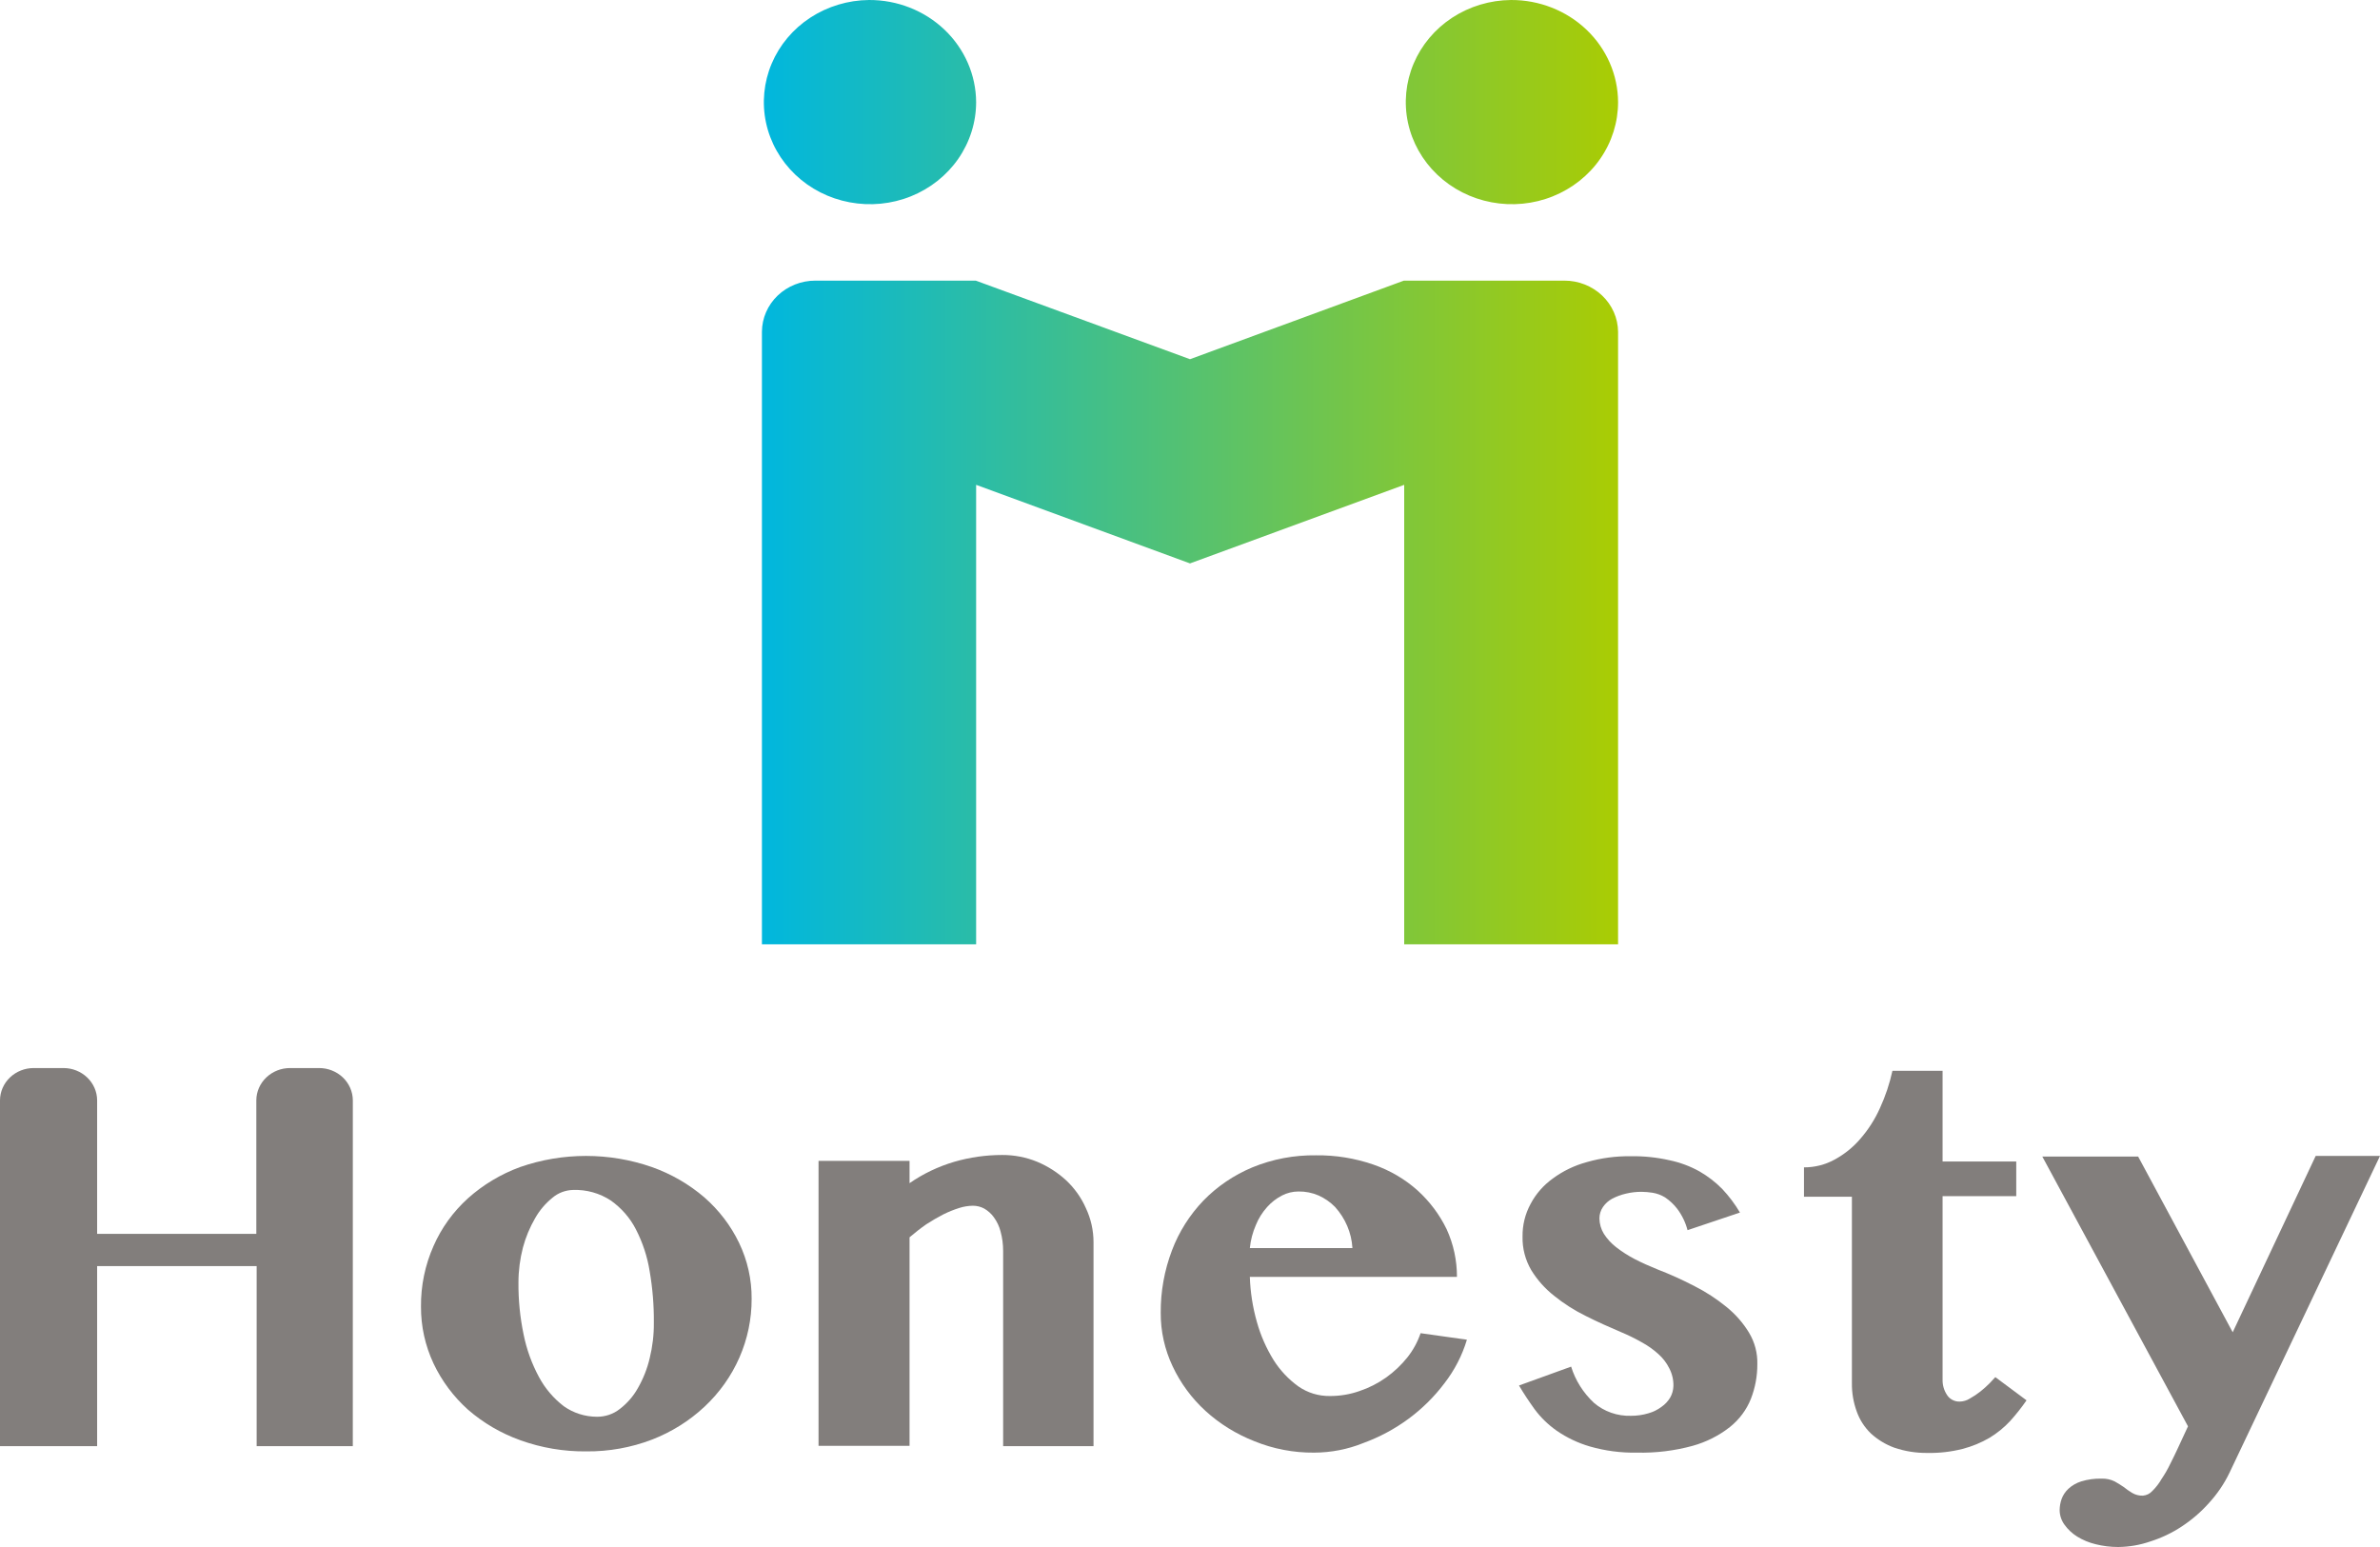
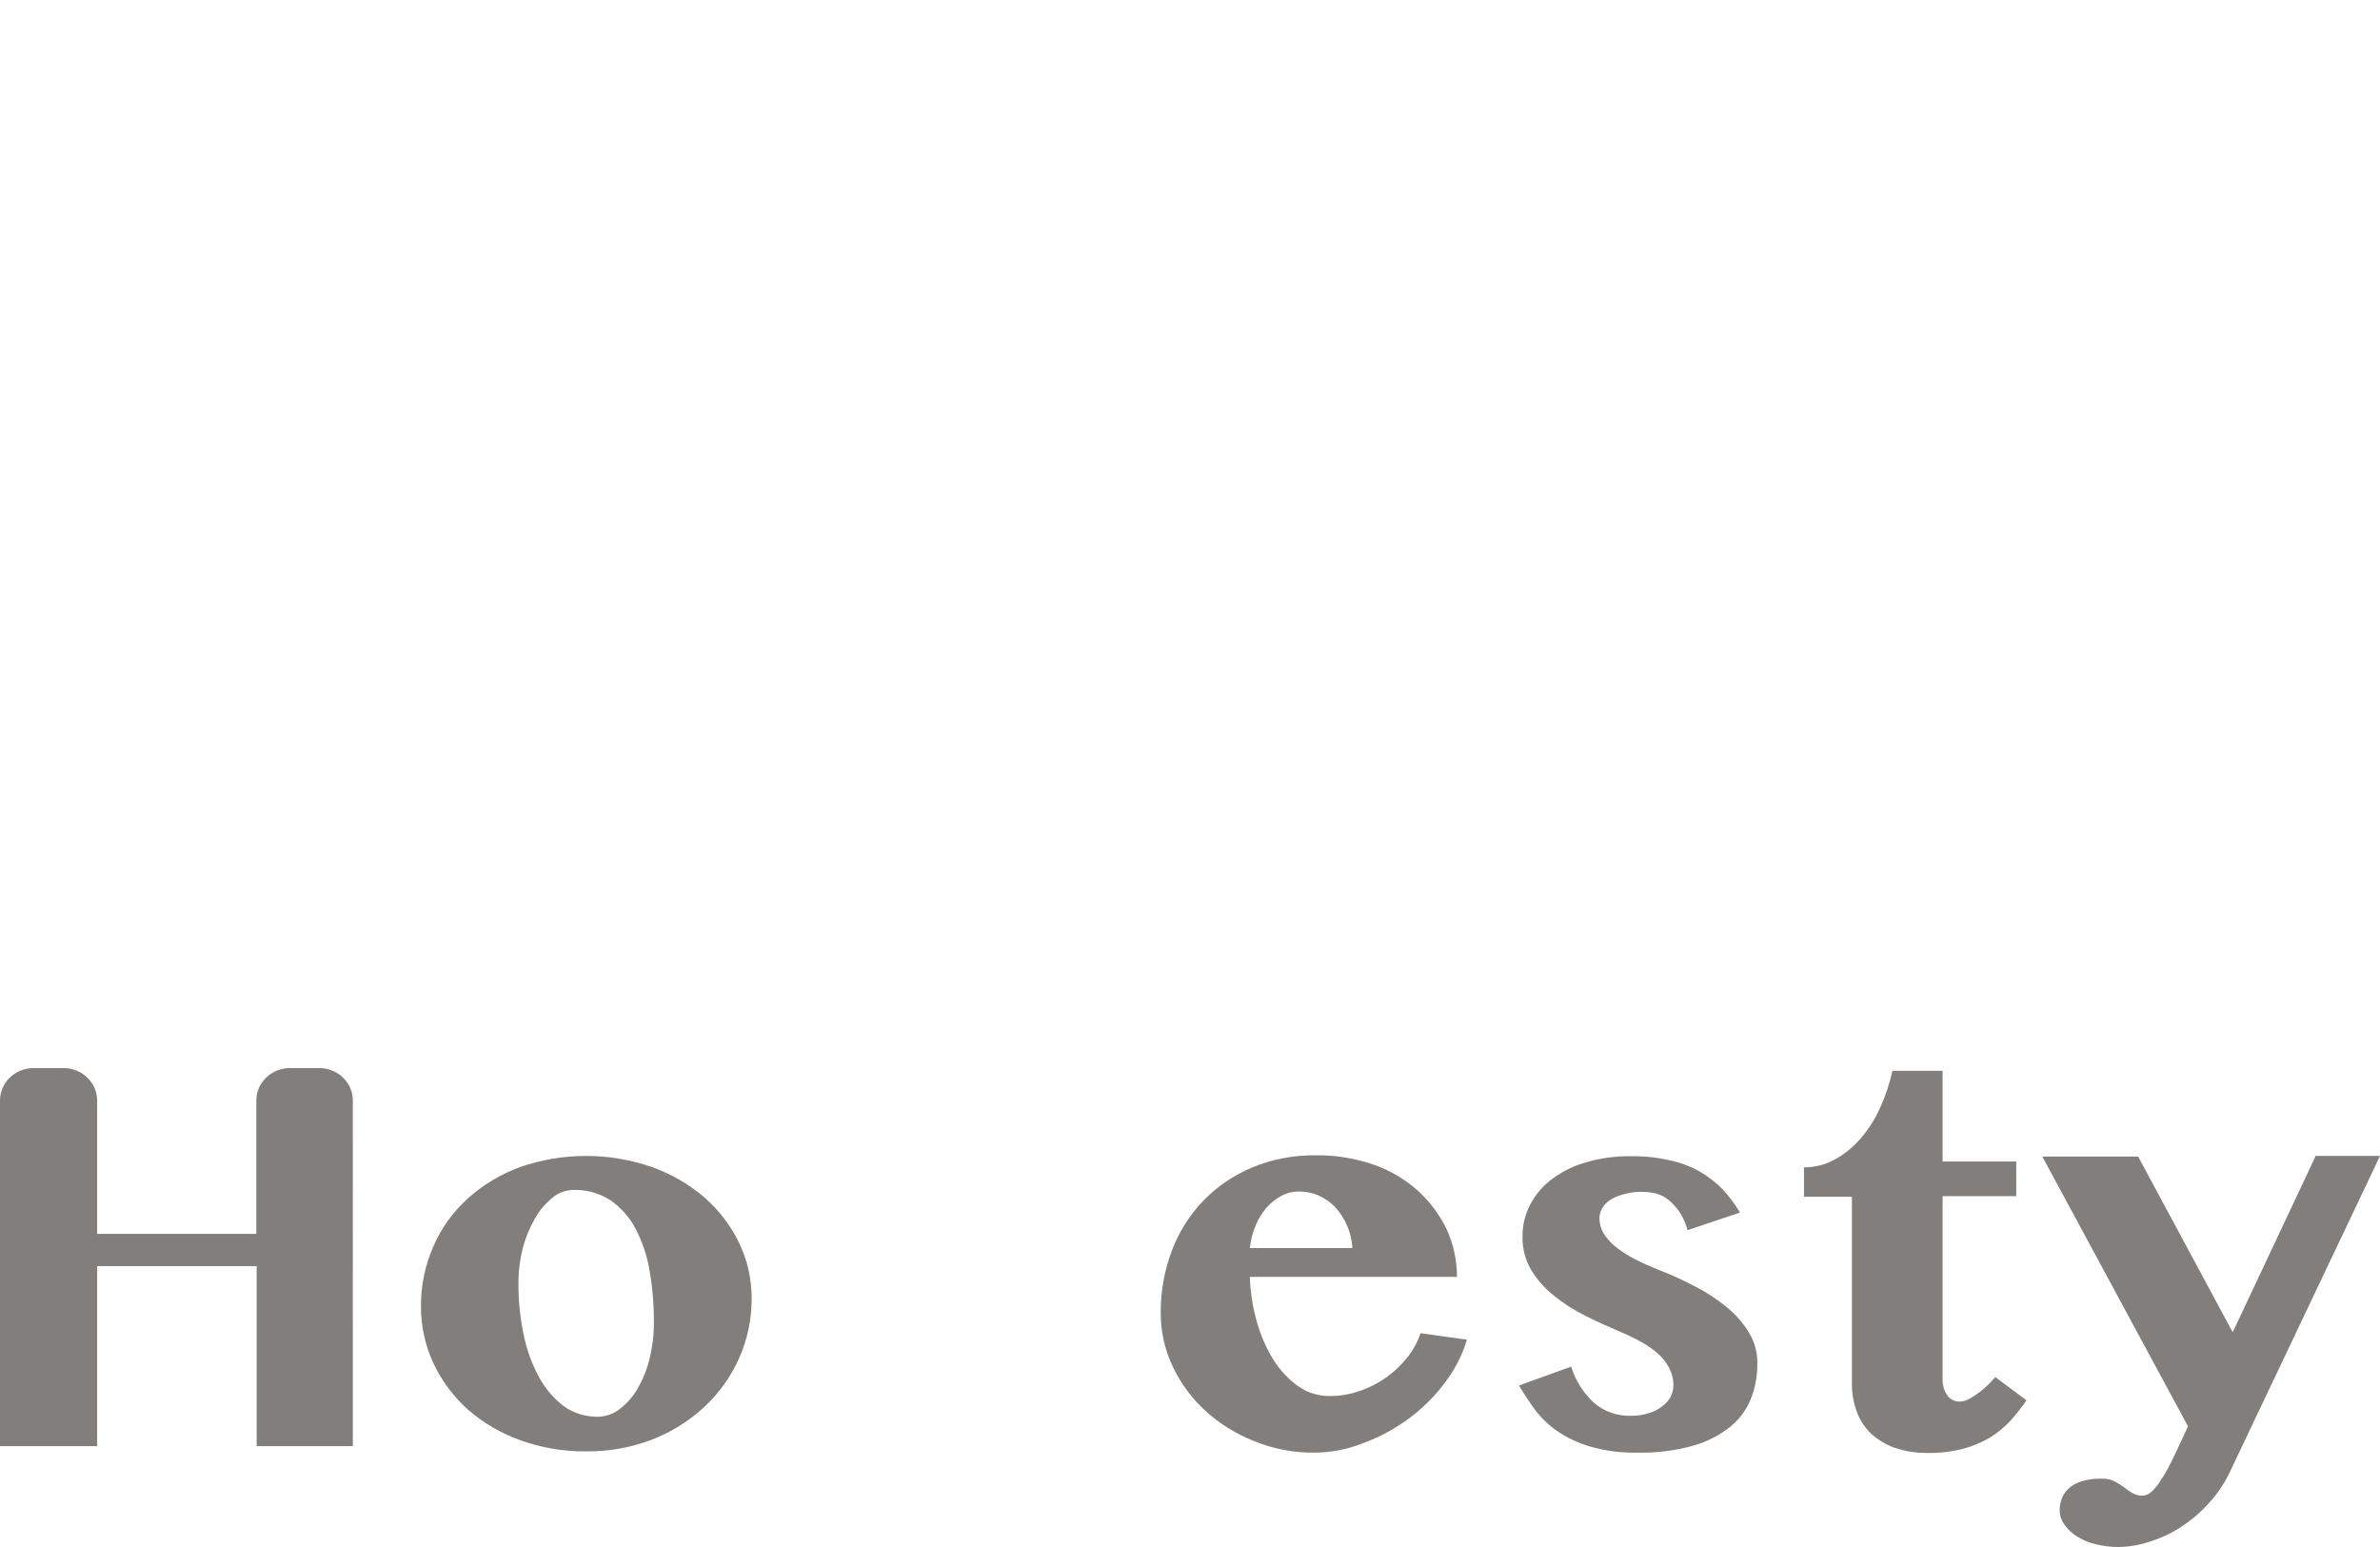
<svg xmlns="http://www.w3.org/2000/svg" width="80" height="52" viewBox="0 0 80 52" fill="none">
  <g clip-path="url(#clip0_5_838)">
-     <path d="M54.389 11.149V31.741H47.2V16.297L40 18.938L32.811 16.297V31.741H25.611V11.149C25.614 10.693 25.804 10.256 26.14 9.935C26.477 9.613 26.931 9.433 27.405 9.433H32.8L40 12.074L47.189 9.433H52.584C53.059 9.432 53.515 9.613 53.853 9.934C54.191 10.255 54.384 10.692 54.389 11.149ZM29.211 3.02791e-05C28.507 0.006 27.82 0.213 27.238 0.593C26.655 0.974 26.203 1.512 25.938 2.14C25.673 2.768 25.607 3.457 25.748 4.121C25.889 4.784 26.232 5.393 26.732 5.87C27.232 6.347 27.868 6.671 28.559 6.8C29.25 6.93 29.966 6.861 30.616 6.6C31.266 6.339 31.821 5.899 32.212 5.336C32.602 4.772 32.811 4.11 32.811 3.432C32.806 2.518 32.424 1.643 31.749 0.999C31.074 0.356 30.161 -0.004 29.211 3.02791e-05ZM50.789 3.02791e-05C50.085 0.006 49.398 0.213 48.816 0.593C48.233 0.974 47.781 1.513 47.516 2.14C47.251 2.768 47.185 3.457 47.326 4.121C47.468 4.784 47.81 5.393 48.31 5.87C48.81 6.347 49.446 6.671 50.137 6.8C50.828 6.93 51.544 6.861 52.194 6.6C52.844 6.339 53.4 5.899 53.79 5.336C54.181 4.772 54.389 4.11 54.389 3.432C54.385 2.518 54.003 1.643 53.328 0.999C52.653 0.356 51.74 -0.004 50.789 3.02791e-05Z" fill="url(#paint0_linear_5_838)" />
    <path d="M19.708 48.786C18.952 48.794 18.201 48.667 17.492 48.412C16.842 48.18 16.244 47.83 15.73 47.383C15.242 46.944 14.849 46.418 14.573 45.833C14.291 45.232 14.147 44.579 14.151 43.919C14.144 43.219 14.287 42.525 14.573 41.881C14.838 41.275 15.232 40.73 15.73 40.279C16.238 39.824 16.832 39.467 17.481 39.229C18.913 38.73 20.482 38.73 21.913 39.229C22.562 39.459 23.16 39.805 23.676 40.248C24.167 40.677 24.564 41.197 24.843 41.777C25.126 42.367 25.27 43.01 25.265 43.659C25.267 44.336 25.128 45.006 24.855 45.63C24.582 46.254 24.181 46.818 23.676 47.289C23.168 47.763 22.57 48.137 21.913 48.391C21.212 48.659 20.463 48.793 19.708 48.786ZM20.065 47.622C20.345 47.624 20.616 47.532 20.832 47.362C21.081 47.171 21.287 46.934 21.438 46.665C21.62 46.348 21.755 46.009 21.838 45.656C21.934 45.264 21.982 44.863 21.978 44.46C21.983 43.882 21.936 43.304 21.838 42.734C21.76 42.242 21.603 41.765 21.373 41.319C21.177 40.936 20.887 40.605 20.53 40.352C20.158 40.107 19.715 39.983 19.265 39.998C19.01 40.004 18.764 40.096 18.573 40.258C18.335 40.45 18.137 40.683 17.989 40.945C17.808 41.256 17.67 41.588 17.578 41.933C17.478 42.317 17.427 42.712 17.427 43.108C17.422 43.695 17.48 44.28 17.6 44.855C17.7 45.355 17.875 45.839 18.119 46.291C18.322 46.669 18.605 47.002 18.951 47.268C19.274 47.497 19.664 47.621 20.065 47.622H20.065Z" fill="#827E7C" />
-     <path d="M33.719 42.047C33.719 41.826 33.691 41.606 33.632 41.392C33.588 41.221 33.511 41.059 33.405 40.914C33.32 40.796 33.209 40.697 33.081 40.623C32.965 40.561 32.835 40.529 32.703 40.529C32.548 40.531 32.395 40.556 32.249 40.602C32.063 40.66 31.882 40.733 31.708 40.82C31.524 40.914 31.33 41.028 31.135 41.153C30.941 41.288 30.757 41.434 30.573 41.59V48.599H27.514V39.021H30.573V39.77C31.03 39.453 31.537 39.211 32.076 39.052C32.598 38.9 33.141 38.823 33.687 38.823C34.092 38.821 34.493 38.899 34.865 39.052C35.225 39.203 35.554 39.414 35.838 39.676C36.119 39.94 36.343 40.255 36.497 40.602C36.669 40.964 36.757 41.358 36.757 41.756V48.61H33.719V42.047Z" fill="#827E7C" />
    <path d="M44.173 48.828C43.482 48.834 42.798 48.703 42.162 48.443C41.553 48.204 40.996 47.859 40.519 47.424C40.054 46.998 39.68 46.489 39.416 45.926C39.149 45.362 39.012 44.748 39.016 44.127C39.011 43.411 39.139 42.699 39.395 42.026C39.629 41.406 39.989 40.837 40.454 40.352C40.917 39.877 41.477 39.498 42.097 39.239C42.773 38.961 43.503 38.823 44.238 38.834C44.894 38.826 45.545 38.932 46.162 39.145C46.716 39.336 47.224 39.633 47.654 40.019C48.061 40.39 48.391 40.831 48.627 41.319C48.858 41.824 48.975 42.37 48.973 42.921H42.011C42.028 43.434 42.108 43.944 42.249 44.439C42.374 44.888 42.564 45.319 42.811 45.718C43.027 46.061 43.31 46.361 43.643 46.602C43.951 46.817 44.323 46.93 44.703 46.925C45.042 46.926 45.379 46.87 45.697 46.758C46.019 46.65 46.321 46.496 46.595 46.301C46.864 46.108 47.104 45.88 47.308 45.625C47.502 45.38 47.651 45.106 47.751 44.813L49.308 45.032C49.149 45.56 48.893 46.057 48.551 46.498C47.866 47.408 46.919 48.106 45.827 48.505C45.303 48.717 44.741 48.826 44.173 48.828ZM45.459 41.943C45.428 41.436 45.222 40.953 44.876 40.57C44.719 40.41 44.532 40.279 44.324 40.185C44.111 40.092 43.878 40.046 43.643 40.05C43.451 40.051 43.261 40.097 43.092 40.185C42.903 40.283 42.734 40.413 42.595 40.57C42.433 40.749 42.305 40.953 42.216 41.173C42.107 41.422 42.038 41.685 42.011 41.953H45.459V41.943Z" fill="#827E7C" />
    <path d="M52.811 45.937C52.954 46.399 53.218 46.818 53.578 47.154C53.919 47.447 54.364 47.604 54.822 47.59C55.019 47.591 55.216 47.563 55.405 47.507C55.566 47.462 55.717 47.388 55.849 47.289C55.968 47.206 56.068 47.1 56.141 46.977C56.208 46.859 56.245 46.727 56.249 46.592C56.255 46.383 56.206 46.175 56.108 45.989C56.018 45.809 55.893 45.646 55.74 45.511C55.57 45.358 55.382 45.225 55.178 45.115C54.952 44.986 54.717 44.872 54.476 44.772C54.087 44.606 53.687 44.429 53.297 44.231C52.919 44.045 52.563 43.818 52.238 43.555C51.931 43.313 51.671 43.021 51.47 42.692C51.27 42.349 51.169 41.962 51.178 41.569C51.172 41.185 51.264 40.806 51.449 40.467C51.626 40.131 51.881 39.839 52.195 39.614C52.536 39.361 52.925 39.174 53.34 39.062C53.817 38.925 54.313 38.858 54.811 38.865C55.251 38.857 55.691 38.903 56.119 39C56.472 39.074 56.812 39.2 57.124 39.374C57.407 39.537 57.666 39.736 57.892 39.967C58.119 40.209 58.319 40.474 58.486 40.758L56.724 41.35C56.657 41.092 56.54 40.849 56.378 40.633C56.264 40.484 56.125 40.354 55.968 40.248C55.839 40.169 55.696 40.116 55.546 40.092C55.424 40.073 55.301 40.062 55.178 40.061C55 40.06 54.822 40.081 54.649 40.123C54.49 40.16 54.338 40.216 54.195 40.29C54.068 40.358 53.961 40.454 53.881 40.571C53.803 40.685 53.762 40.819 53.762 40.955C53.764 41.138 53.816 41.318 53.913 41.475C54.023 41.646 54.162 41.797 54.324 41.922C54.517 42.072 54.723 42.204 54.941 42.318C55.178 42.442 55.438 42.557 55.719 42.671C56.144 42.835 56.559 43.023 56.962 43.233C57.344 43.427 57.703 43.661 58.032 43.93C58.334 44.174 58.59 44.466 58.789 44.793C58.983 45.115 59.08 45.482 59.07 45.854C59.072 46.251 58.999 46.646 58.854 47.019C58.708 47.386 58.466 47.712 58.151 47.965C57.782 48.256 57.355 48.471 56.897 48.599C56.289 48.765 55.659 48.843 55.027 48.828C54.489 48.839 53.953 48.768 53.438 48.62C53.039 48.503 52.663 48.324 52.324 48.09C52.036 47.887 51.784 47.642 51.578 47.362C51.384 47.091 51.211 46.831 51.059 46.571L52.811 45.937Z" fill="#827E7C" />
    <path d="M60.638 40.206V39.239C60.998 39.24 61.352 39.151 61.665 38.979C61.995 38.8 62.289 38.564 62.53 38.282C62.8 37.972 63.022 37.625 63.189 37.253C63.375 36.849 63.516 36.427 63.611 35.994H65.297V39.042H67.773V40.206H65.297V46.394C65.296 46.571 65.349 46.745 65.449 46.894C65.493 46.962 65.555 47.018 65.629 47.056C65.703 47.095 65.786 47.114 65.87 47.112C65.993 47.11 66.114 47.074 66.216 47.008C66.342 46.938 66.461 46.858 66.573 46.769C66.679 46.684 66.78 46.594 66.876 46.498C66.962 46.405 67.027 46.332 67.07 46.29L68.119 47.07C67.95 47.313 67.766 47.546 67.567 47.767C67.365 47.984 67.132 48.173 66.876 48.329C66.593 48.494 66.287 48.62 65.968 48.703C65.583 48.8 65.187 48.846 64.789 48.838C64.41 48.843 64.033 48.783 63.676 48.662C63.382 48.555 63.114 48.392 62.886 48.183C62.672 47.975 62.509 47.723 62.411 47.445C62.299 47.137 62.244 46.814 62.249 46.488V40.227H60.638L60.638 40.206Z" fill="#827E7C" />
    <path d="M80 38.855L74.941 49.504C74.763 49.874 74.529 50.218 74.249 50.523C73.98 50.825 73.671 51.09 73.33 51.314C73.007 51.527 72.653 51.695 72.281 51.813C71.934 51.933 71.569 51.996 71.2 52C70.945 52 70.69 51.969 70.443 51.907C70.221 51.854 70.009 51.766 69.816 51.647C69.65 51.542 69.507 51.408 69.395 51.251C69.288 51.105 69.231 50.931 69.232 50.752C69.234 50.628 69.256 50.505 69.297 50.388C69.344 50.258 69.422 50.141 69.524 50.045C69.647 49.931 69.795 49.846 69.957 49.795C70.177 49.728 70.407 49.696 70.638 49.702C70.791 49.696 70.944 49.728 71.081 49.795C71.189 49.858 71.297 49.92 71.384 49.983C71.473 50.054 71.567 50.12 71.665 50.18C71.775 50.246 71.903 50.279 72.032 50.274C72.154 50.263 72.267 50.207 72.346 50.118C72.469 49.997 72.575 49.86 72.659 49.712C72.769 49.549 72.867 49.379 72.951 49.203C73.038 49.026 73.124 48.859 73.189 48.714L73.546 47.944L68.649 38.875H71.87L75.049 44.782L77.838 38.855" fill="#827E7C" />
    <path d="M11.86 36.983C11.857 36.694 11.737 36.419 11.524 36.216C11.311 36.014 11.024 35.9 10.724 35.901H9.751C9.452 35.9 9.164 36.014 8.952 36.216C8.739 36.419 8.618 36.694 8.616 36.983V41.475H3.265V36.983C3.263 36.694 3.142 36.419 2.929 36.216C2.717 36.014 2.429 35.9 2.13 35.901H1.135C0.836 35.9 0.548 36.014 0.336 36.216C0.123 36.419 0.002 36.694 -6.10352e-05 36.983V48.61H3.265V42.557H8.627V48.61H11.859L11.86 36.983Z" fill="#827E7C" />
  </g>
  <defs>
    <linearGradient id="paint0_linear_5_838" x1="25.611" y1="15.87" x2="54.389" y2="15.87" gradientUnits="userSpaceOnUse">
      <stop stop-color="#00B7DE" />
      <stop offset="1" stop-color="#AACC03" />
    </linearGradient>
    <clipPath id="clip0_5_838">
      <rect width="80" height="52" fill="white" />
    </clipPath>
  </defs>
</svg>